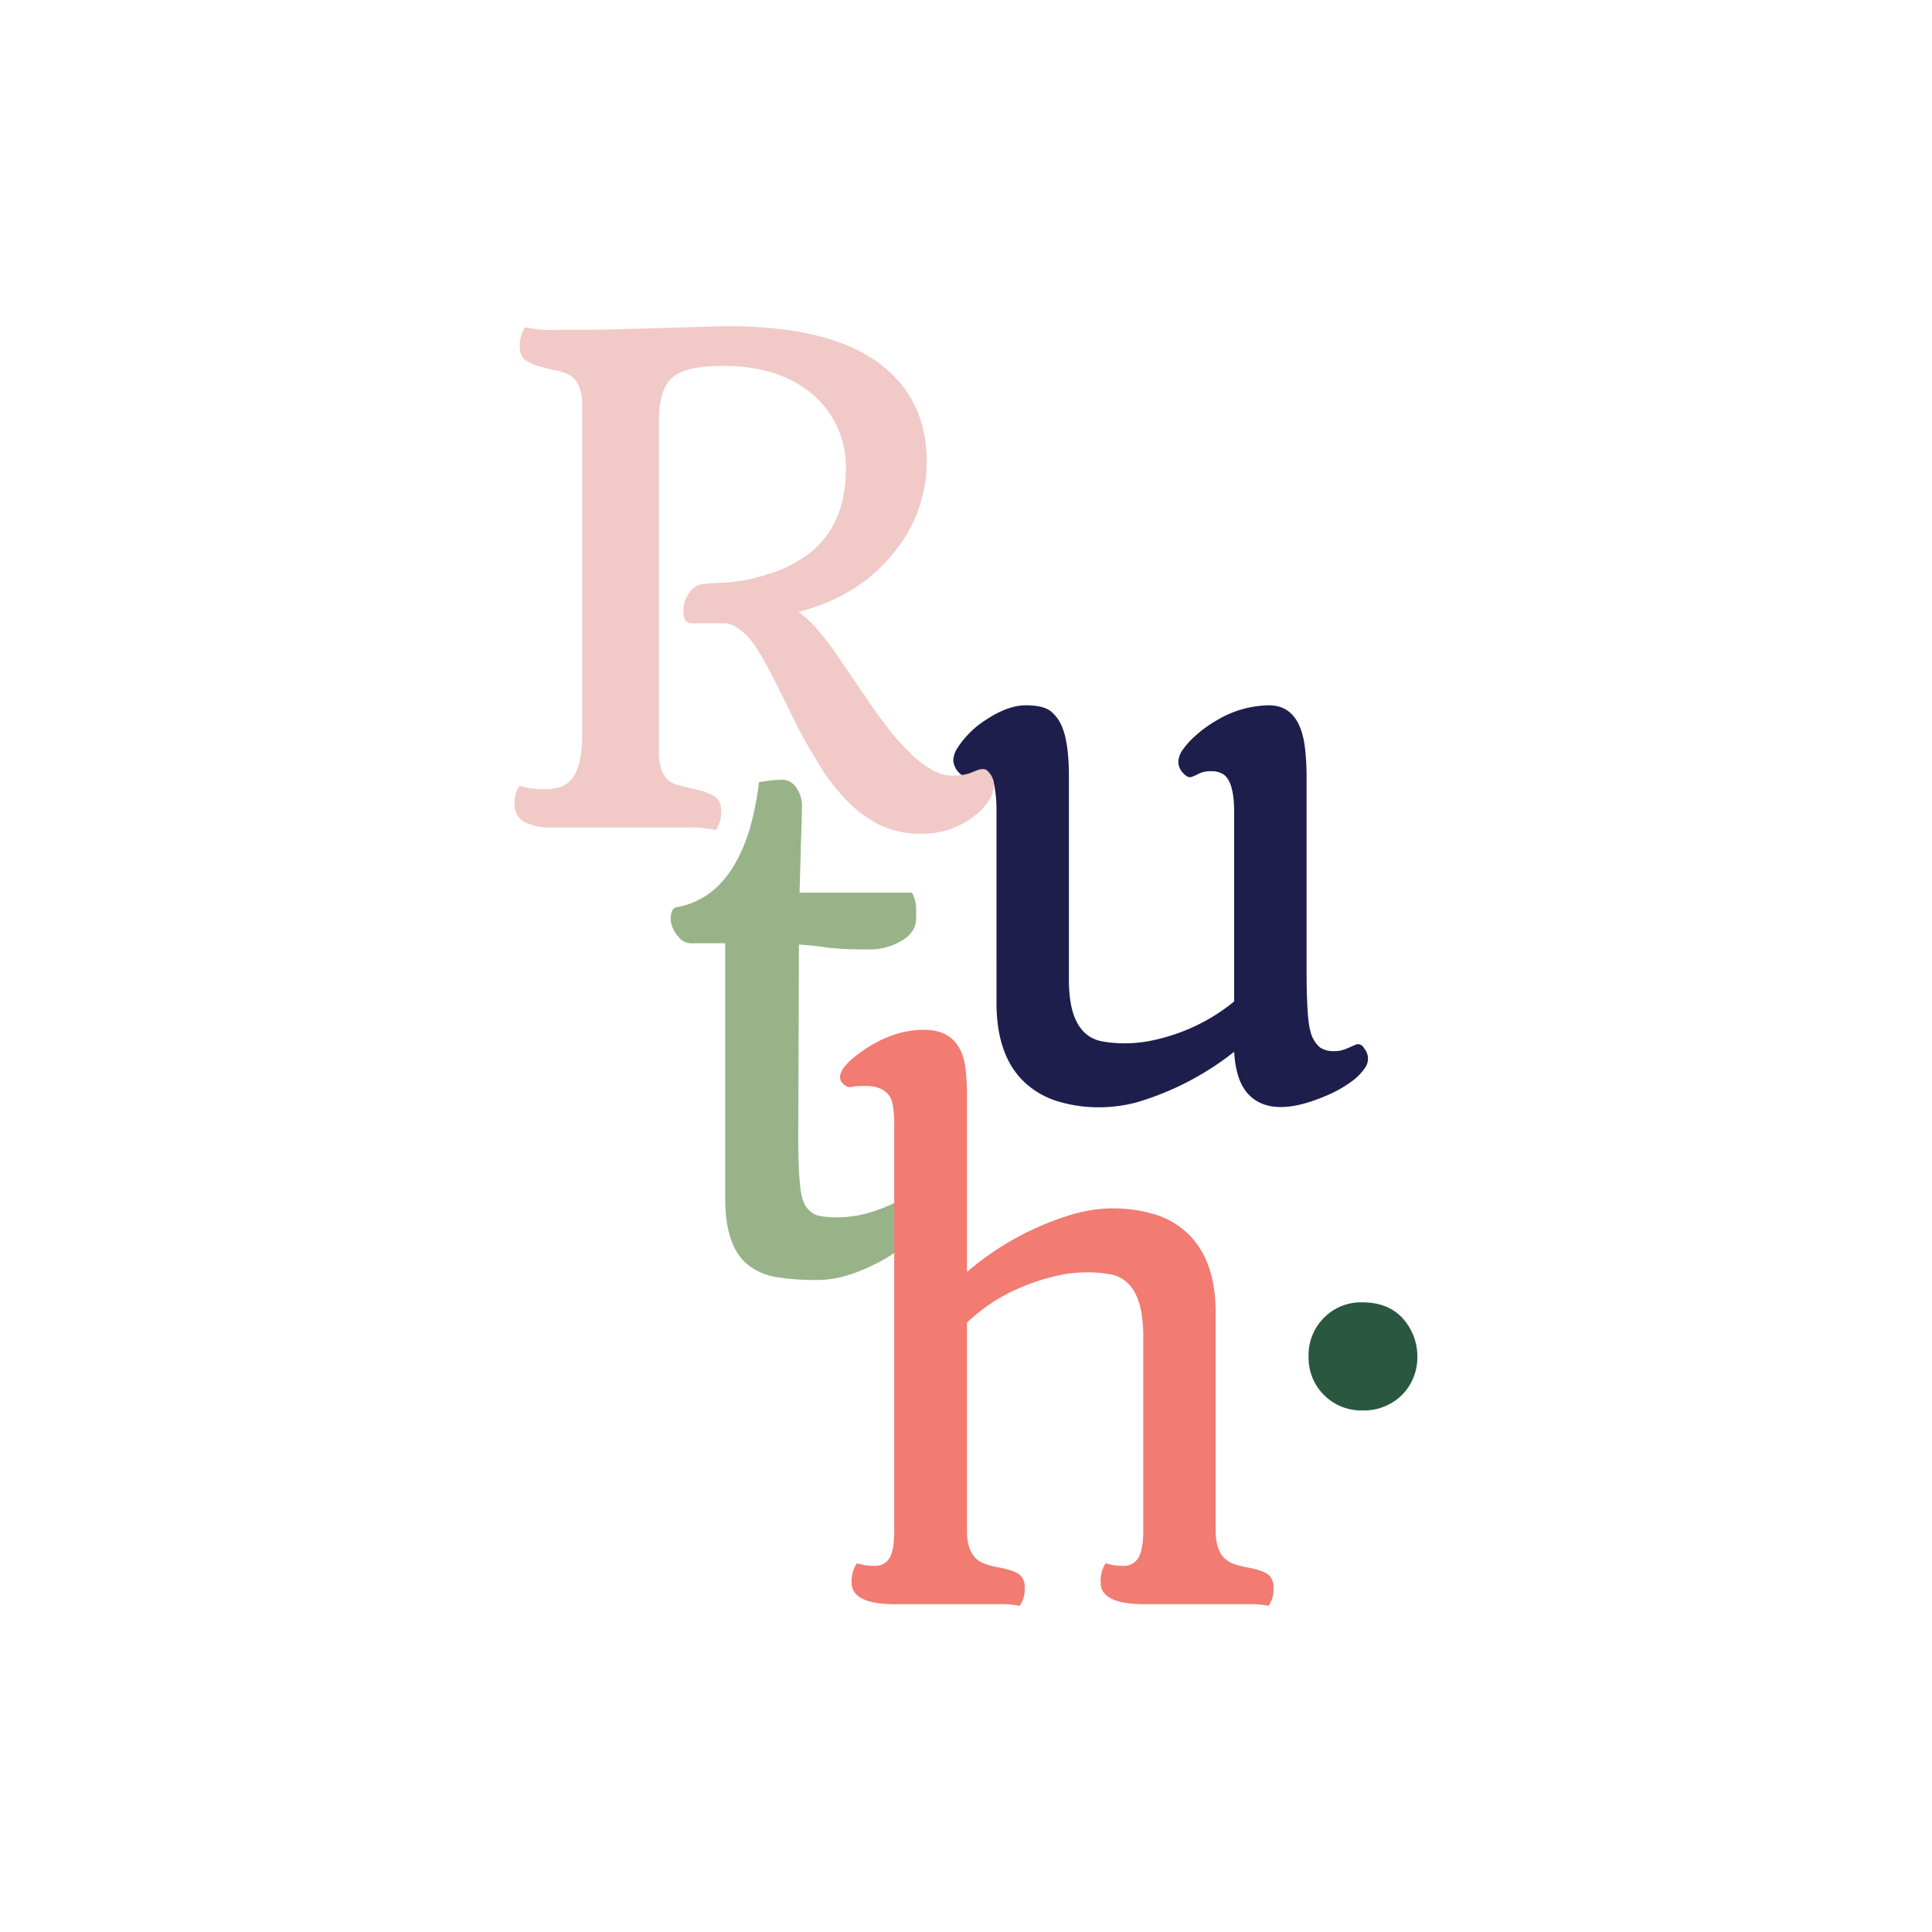
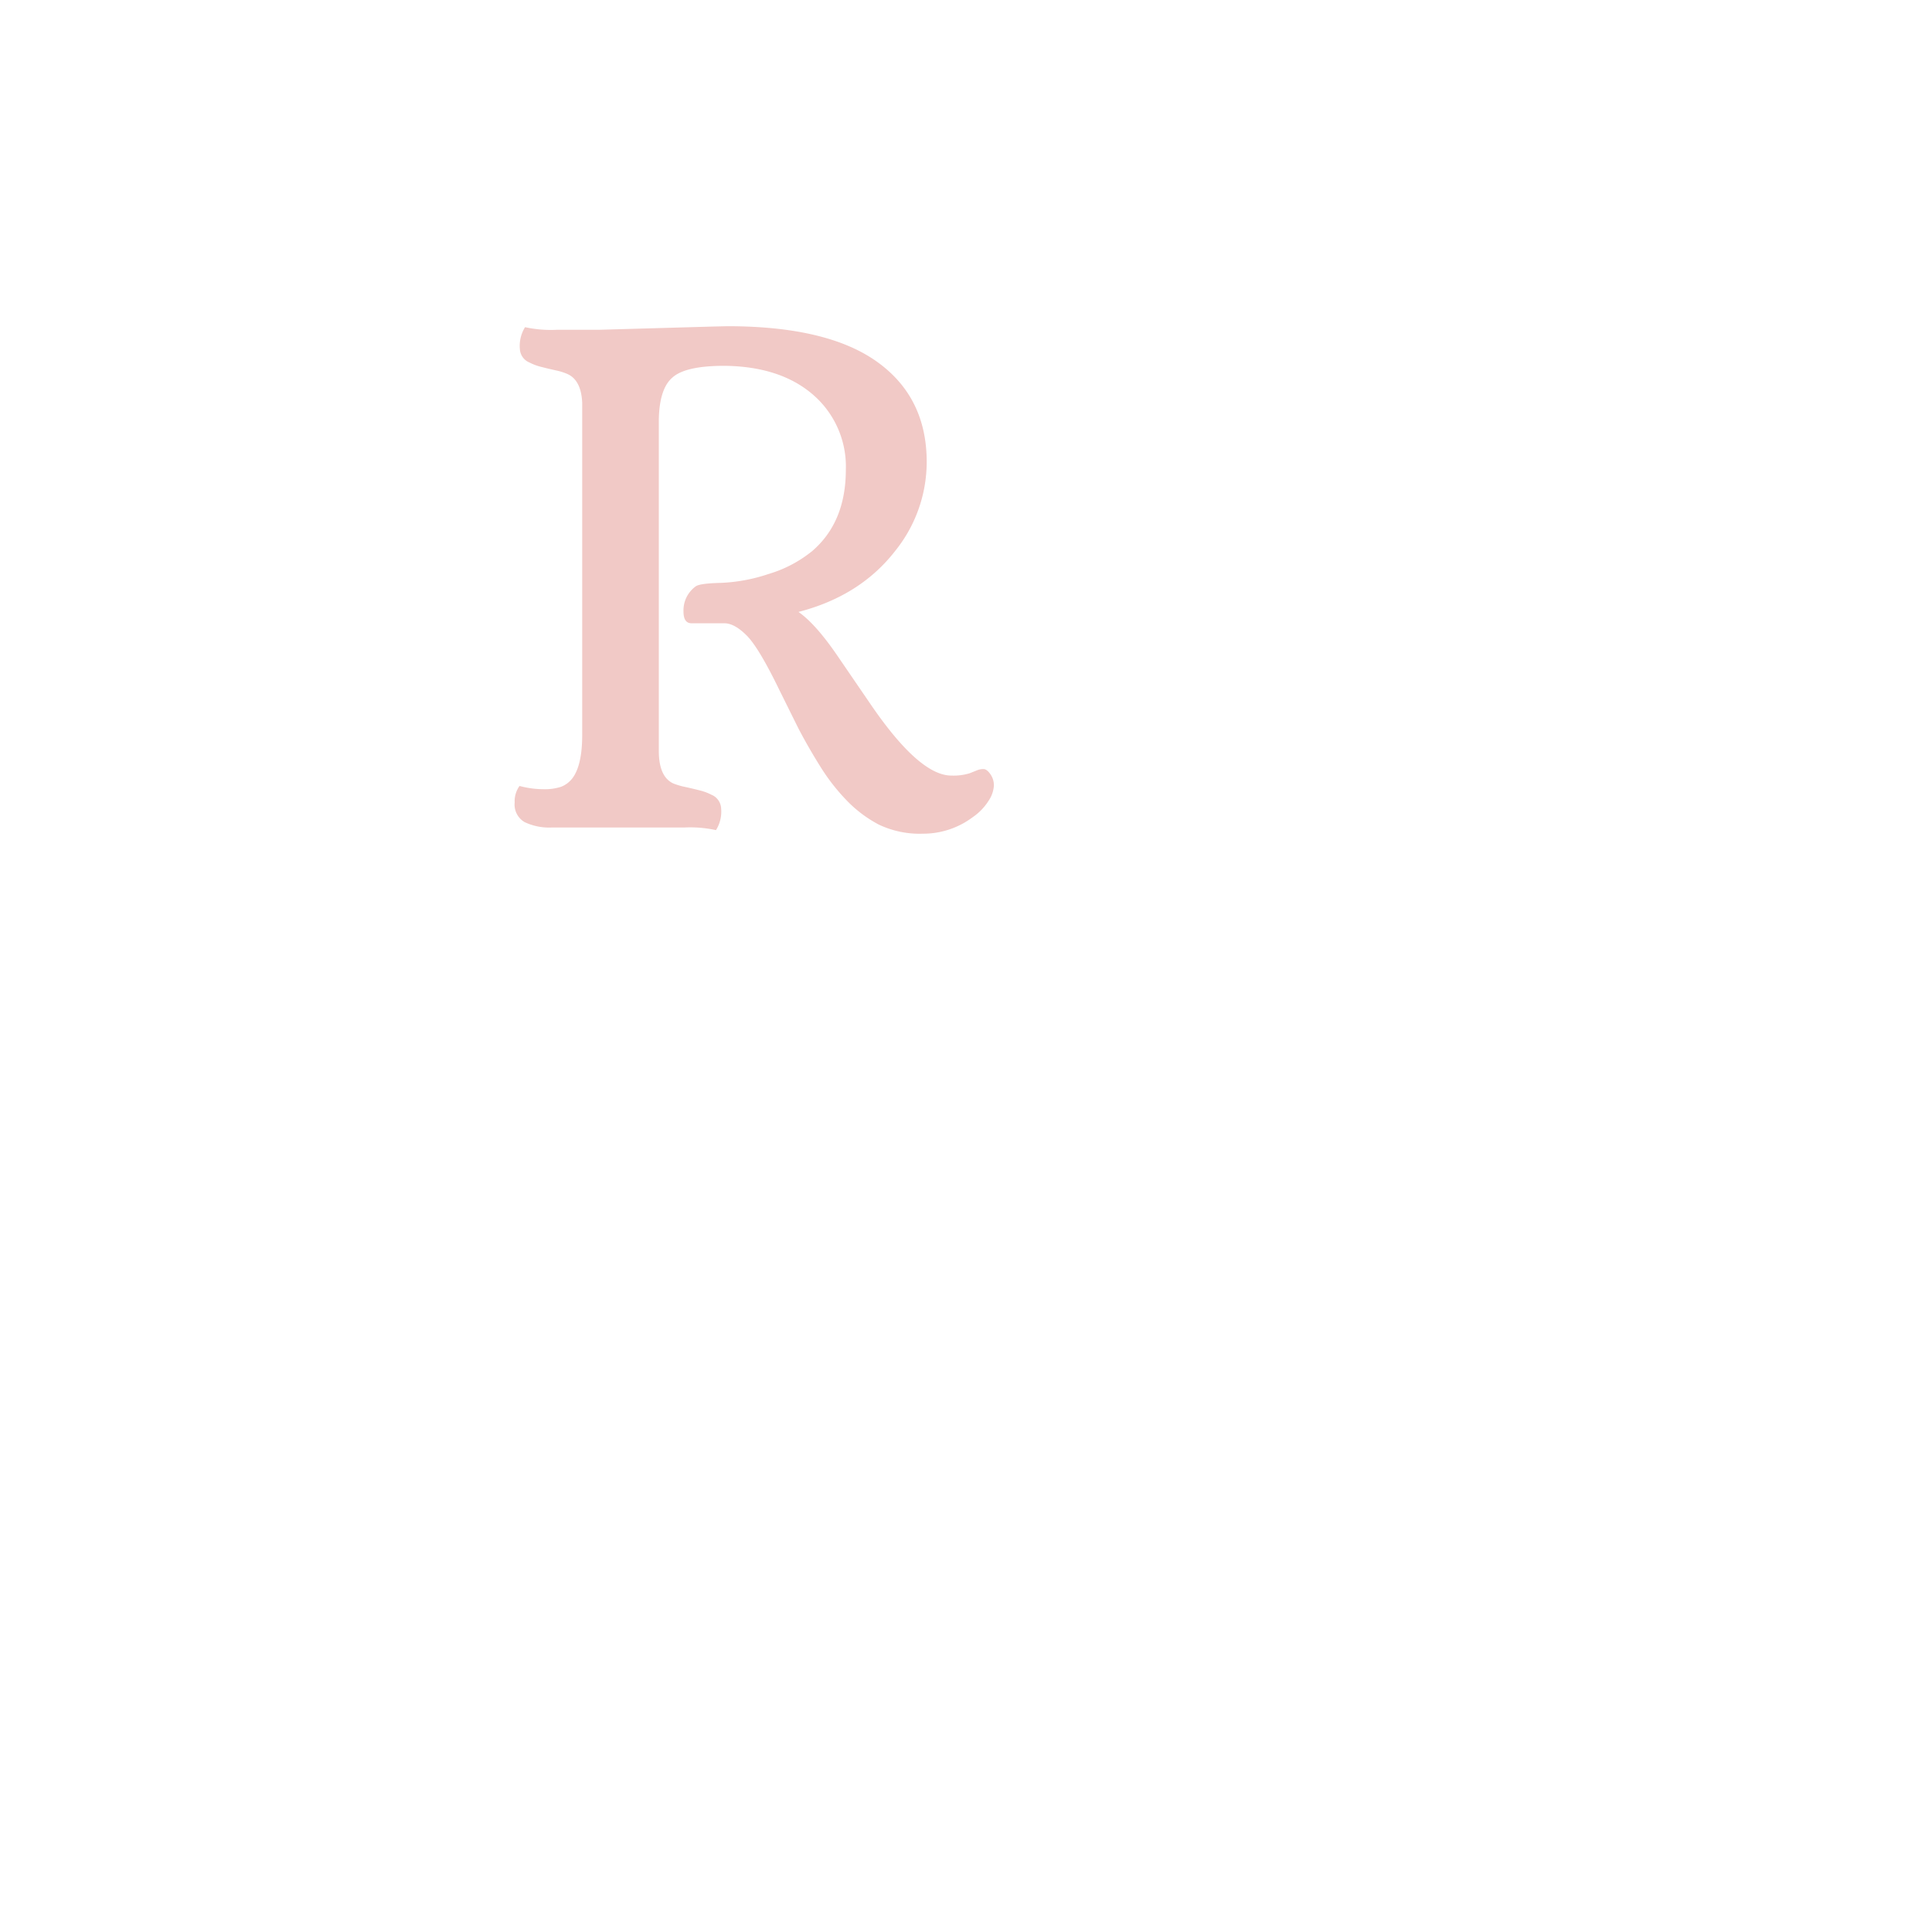
<svg xmlns="http://www.w3.org/2000/svg" width="389.952" height="389.952" viewBox="0 0 389.952 389.952">
  <g id="f3194e2e-9c5b-4403-a6cc-7bd760ba7bc8" data-name="Layer 2">
    <g id="ab3e90b4-01a3-4492-b3fa-c48fea83c01d" data-name="logo">
-       <rect width="389.952" height="389.952" style="fill:none;opacity:0" />
-       <path d="M201.129,163.92a26.007,26.007,0,0,0-.557-5.997q-.556-2.26-2.261-2.26a5.94,5.94,0,0,0-1.965.261l-1.572.655c-.306.088-.679-.087-1.115-.524a3.961,3.961,0,0,1-1.246-2.524,4.799,4.799,0,0,1,.754-2.424,17.285,17.285,0,0,1,2.294-2.917,18.114,18.114,0,0,1,3.508-2.883q4.456-2.948,8.06-2.949t5.112,1.245a7.838,7.838,0,0,1,2.294,3.278q1.31,3.276,1.311,9.895v41.025q0,11.075,6.684,12.386a25.737,25.737,0,0,0,4.816.393,26.992,26.992,0,0,0,5.963-.721,38.297,38.297,0,0,0,6.063-1.901,37.773,37.773,0,0,0,9.829-5.832V163.92q0-6.224-2.227-7.667a4.438,4.438,0,0,0-2.426-.59,5.256,5.256,0,0,0-2.393.458,11.726,11.726,0,0,1-1.44.656,1.093,1.093,0,0,1-.95-.032,4.313,4.313,0,0,1-.853-.688,3.394,3.394,0,0,1-.983-2.229,4.501,4.501,0,0,1,.819-2.392,15.85,15.85,0,0,1,2.654-2.949,24.675,24.675,0,0,1,4.194-3.046,20.997,20.997,0,0,1,10.618-3.081q6.422,0,7.339,9.11a52.178,52.178,0,0,1,.264,5.308v38.797q0,10.092.786,12.582a6.038,6.038,0,0,0,1.901,3.244,4.785,4.785,0,0,0,2.751.754,6.006,6.006,0,0,0,2.687-.524l1.968-.852a1.398,1.398,0,0,1,1.505.786,3.229,3.229,0,0,1,.396,3.671,11.132,11.132,0,0,1-3.047,3.146,24.254,24.254,0,0,1-4.622,2.621q-11.336,4.98-16.12-.197-2.493-2.687-2.819-8.519a58.053,58.053,0,0,1-19.725,10.223,29.631,29.631,0,0,1-7.7.983,28.068,28.068,0,0,1-7.866-1.115,17.055,17.055,0,0,1-6.65-3.603q-6.03-5.308-6.03-16.384Z" style="fill:#1e1e4d" />
-       <path d="M161.184,212.409l-.065,17.235q0,10.814,1.112,13.01a4.613,4.613,0,0,0,2.622,2.621,14.516,14.516,0,0,0,3.866.427,23.514,23.514,0,0,0,4.294-.361,25.284,25.284,0,0,0,3.637-.95q1.702-.59,3.276-1.311l3.212-1.376q1.112-.394,2.49,2.294a3.446,3.446,0,0,1,.393,1.671,5.683,5.683,0,0,1-.786,2.458,12.711,12.711,0,0,1-3.047,3.441,25.901,25.901,0,0,1-5.276,3.44q-6.553,3.342-11.762,3.342a49.591,49.591,0,0,1-8.488-.59,12.612,12.612,0,0,1-5.57-2.36q-4.717-3.67-4.719-13.435V190.389h-6.488a3.344,3.344,0,0,1-2.948-1.31,6.081,6.081,0,0,1-1.572-3.408q0-2.293,1.112-2.556,10.422-1.769,14.747-15.466a61.076,61.076,0,0,0,1.965-9.764,31.59,31.59,0,0,1,4.752-.525,3.397,3.397,0,0,1,2.784,1.638,6.154,6.154,0,0,1,1.147,3.801q-.034,2.163-.097,4.064-.067,1.901-.132,4.128l-.261,9.175h22.676a6.437,6.437,0,0,1,.851,3.212v2.031q0,2.752-2.948,4.489a12.615,12.615,0,0,1-6.52,1.736q-3.575,0-5.112-.098-1.541-.097-2.983-.229l-2.883-.393q-1.508-.131-3.212-.262v.721Z" style="fill:#99b389" />
-       <path d="M205.784,324.112a19.095,19.095,0,0,0-4.194-.327H180.683q-6.292,0-8.06-2.228a2.955,2.955,0,0,1-.721-1.967,6.461,6.461,0,0,1,1.05-4.062,11.373,11.373,0,0,0,3.605.524,3.272,3.272,0,0,0,3.013-1.638q.985-1.638.918-6.095V227.121q0-4.523-.918-5.832-1.373-2.097-4.849-2.097h-1.311a6.465,6.465,0,0,0-1.343.163,1.774,1.774,0,0,1-1.279-.131,2.94,2.94,0,0,1-.915-.82q-1.377-2.03,3.144-5.504,6.62-5.047,13.501-5.046,7.471,0,8.389,8.06a47.773,47.773,0,0,1,.261,5.112v35.716a57.9,57.9,0,0,1,21.168-11.6,29.165,29.165,0,0,1,16.417-.131,16.537,16.537,0,0,1,6.585,3.605q6.03,5.373,6.03,16.383v43.974q0,5.441,3.669,6.684a14.513,14.513,0,0,0,2.49.656,22.071,22.071,0,0,1,2.59.622,6.738,6.738,0,0,1,1.801.82,3.243,3.243,0,0,1,1.115,2.753,5.715,5.715,0,0,1-.983,3.603,19.627,19.627,0,0,0-4.194-.327H230.947q-6.291,0-8.06-2.228a2.955,2.955,0,0,1-.721-1.967,6.595,6.595,0,0,1,.985-4.062,11.531,11.531,0,0,0,3.538.524,3.405,3.405,0,0,0,2.916-1.376q1.015-1.377,1.147-5.046V269.653q0-11.141-6.617-12.451a27.79,27.79,0,0,0-11.764.524,41.547,41.547,0,0,0-6.849,2.36,34.809,34.809,0,0,0-10.354,6.881v42.008q0,5.441,3.669,6.684a14.517,14.517,0,0,0,2.49.656,22.076,22.076,0,0,1,2.59.622,6.704,6.704,0,0,1,1.801.82,3.243,3.243,0,0,1,1.115,2.753A5.629,5.629,0,0,1,205.784,324.112Z" style="fill:#f27b72" />
-       <path d="M264.117,273.805a10.614,10.614,0,0,1,3.115-7.831,10.461,10.461,0,0,1,7.7-3.113q7.471,0,10.289,6.554a11.254,11.254,0,0,1,.851,4.391,10.73,10.73,0,0,1-3.144,7.799,10.963,10.963,0,0,1-7.996,3.08,10.639,10.639,0,0,1-10.814-10.879Z" style="fill:#2a5740" />
      <path d="M144.512,167.55a24.343,24.343,0,0,0-6.423-.524H111.351a11.639,11.639,0,0,1-5.441-1.081,4.085,4.085,0,0,1-2.03-3.966,5.255,5.255,0,0,1,.983-3.342,18.736,18.736,0,0,0,4.784.655,10.611,10.611,0,0,0,3.605-.491,5.295,5.295,0,0,0,2.294-1.736q1.967-2.621,1.965-8.717V81.306q-.194-4.586-3.015-5.832a11.888,11.888,0,0,0-2.326-.72q-1.474-.328-2.883-.689a10.593,10.593,0,0,1-2.391-.884,3.115,3.115,0,0,1-1.968-2.753,7.122,7.122,0,0,1,1.05-4.391,24.627,24.627,0,0,0,6.488.525h8.518l23.004-.655,2.819-.066q20.184,0,30.211,7.176,10.027,7.178,10.026,20.218a28.649,28.649,0,0,1-6.356,17.956q-7.079,9.111-19.529,12.32,3.407,2.36,7.732,8.651l6.948,10.157Q185.6,156.54,192.023,156.54a11.165,11.165,0,0,0,3.672-.459l1.637-.654a3.33,3.33,0,0,1,1.179-.198c.438,0,.896.34,1.378,1.016a3.922,3.922,0,0,1,.719,2.326,6.209,6.209,0,0,1-1.112,3.113,11.322,11.322,0,0,1-3.147,3.244,16.665,16.665,0,0,1-10.026,3.342,19.22,19.22,0,0,1-8.946-1.835,25.426,25.426,0,0,1-6.423-4.817,40.406,40.406,0,0,1-5.309-6.783q-2.392-3.799-4.488-7.798l-3.866-7.799q-4.131-8.519-6.588-10.977-2.459-2.457-4.488-2.458h-6.62q-1.638,0-1.639-2.358a5.994,5.994,0,0,1,2.49-5.112q.851-.59,5.112-.688a34.6,34.6,0,0,0,9.6-1.802,25.359,25.359,0,0,0,8.816-4.653q6.747-5.832,6.749-16.383a19.144,19.144,0,0,0-5.898-14.483q-6.683-6.357-18.611-6.488-7.866,0-10.486,2.36-2.623,2.228-2.754,8.453V151.56q0,5.178,2.883,6.554a13.76,13.76,0,0,0,2.425.72q1.508.328,2.916.688a10.845,10.845,0,0,1,2.393.886,3.152,3.152,0,0,1,1.965,2.817A6.998,6.998,0,0,1,144.512,167.55Z" style="fill:#f1c9c6" />
    </g>
  </g>
</svg>